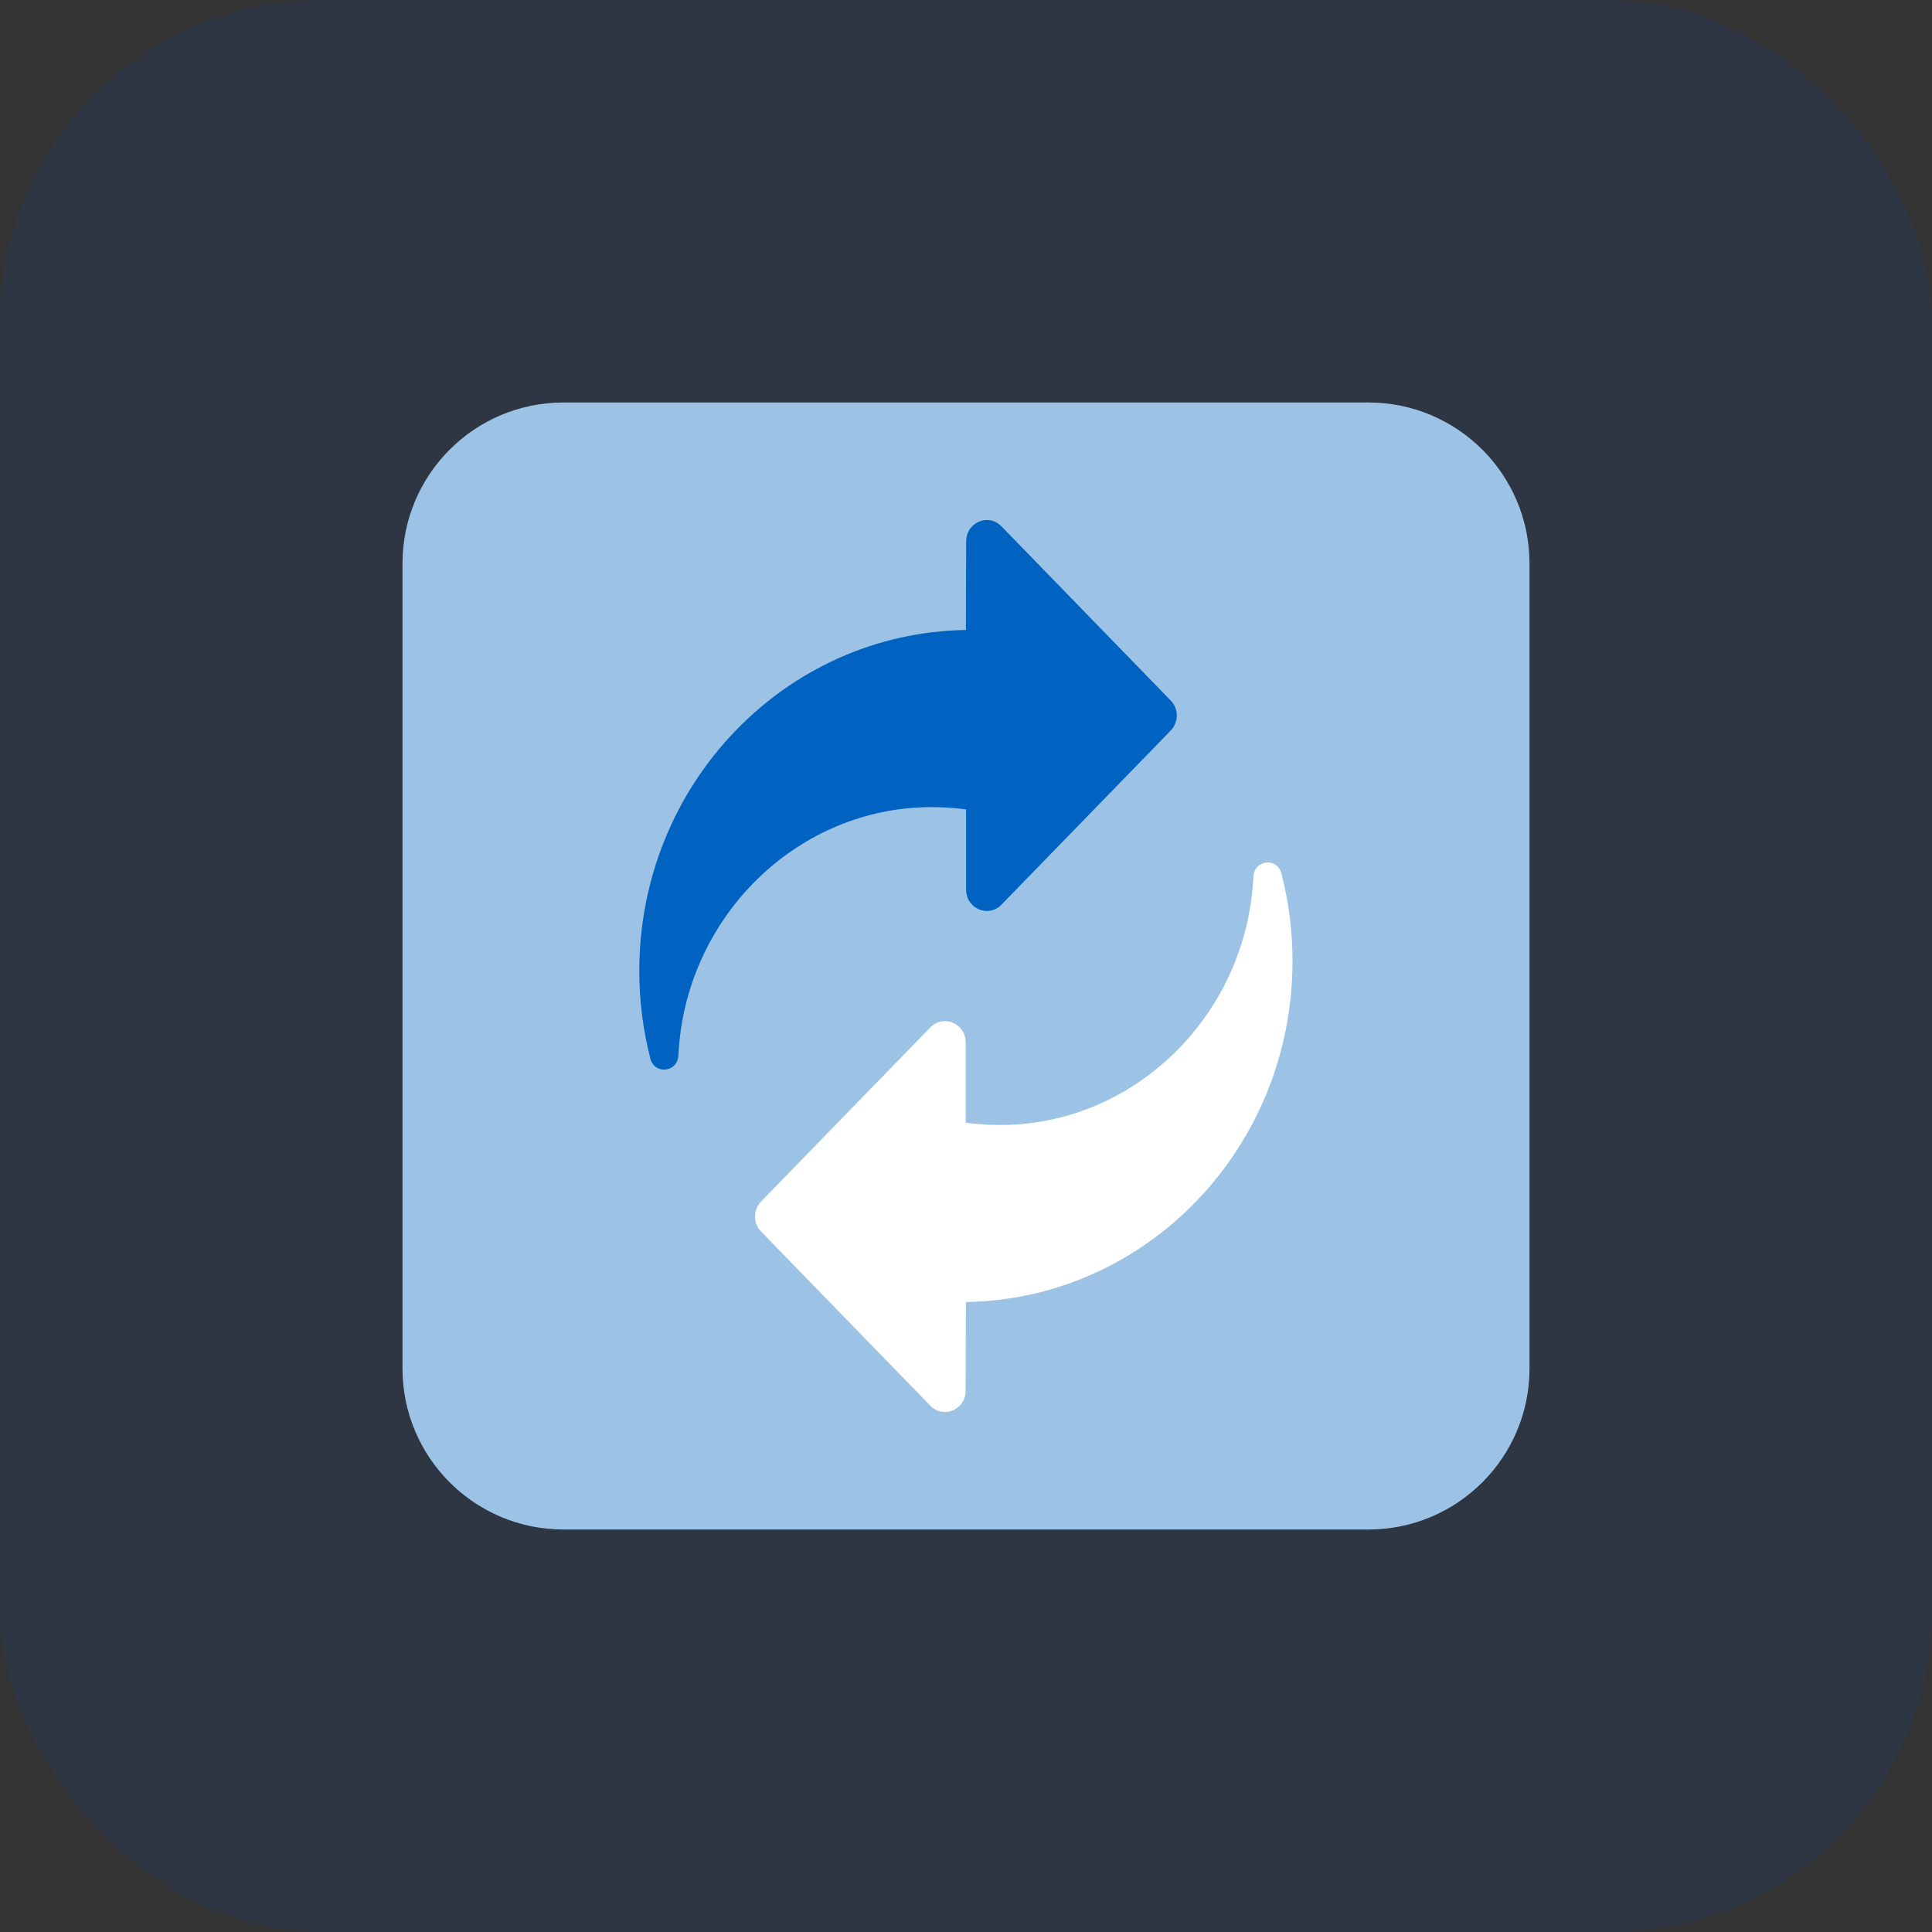
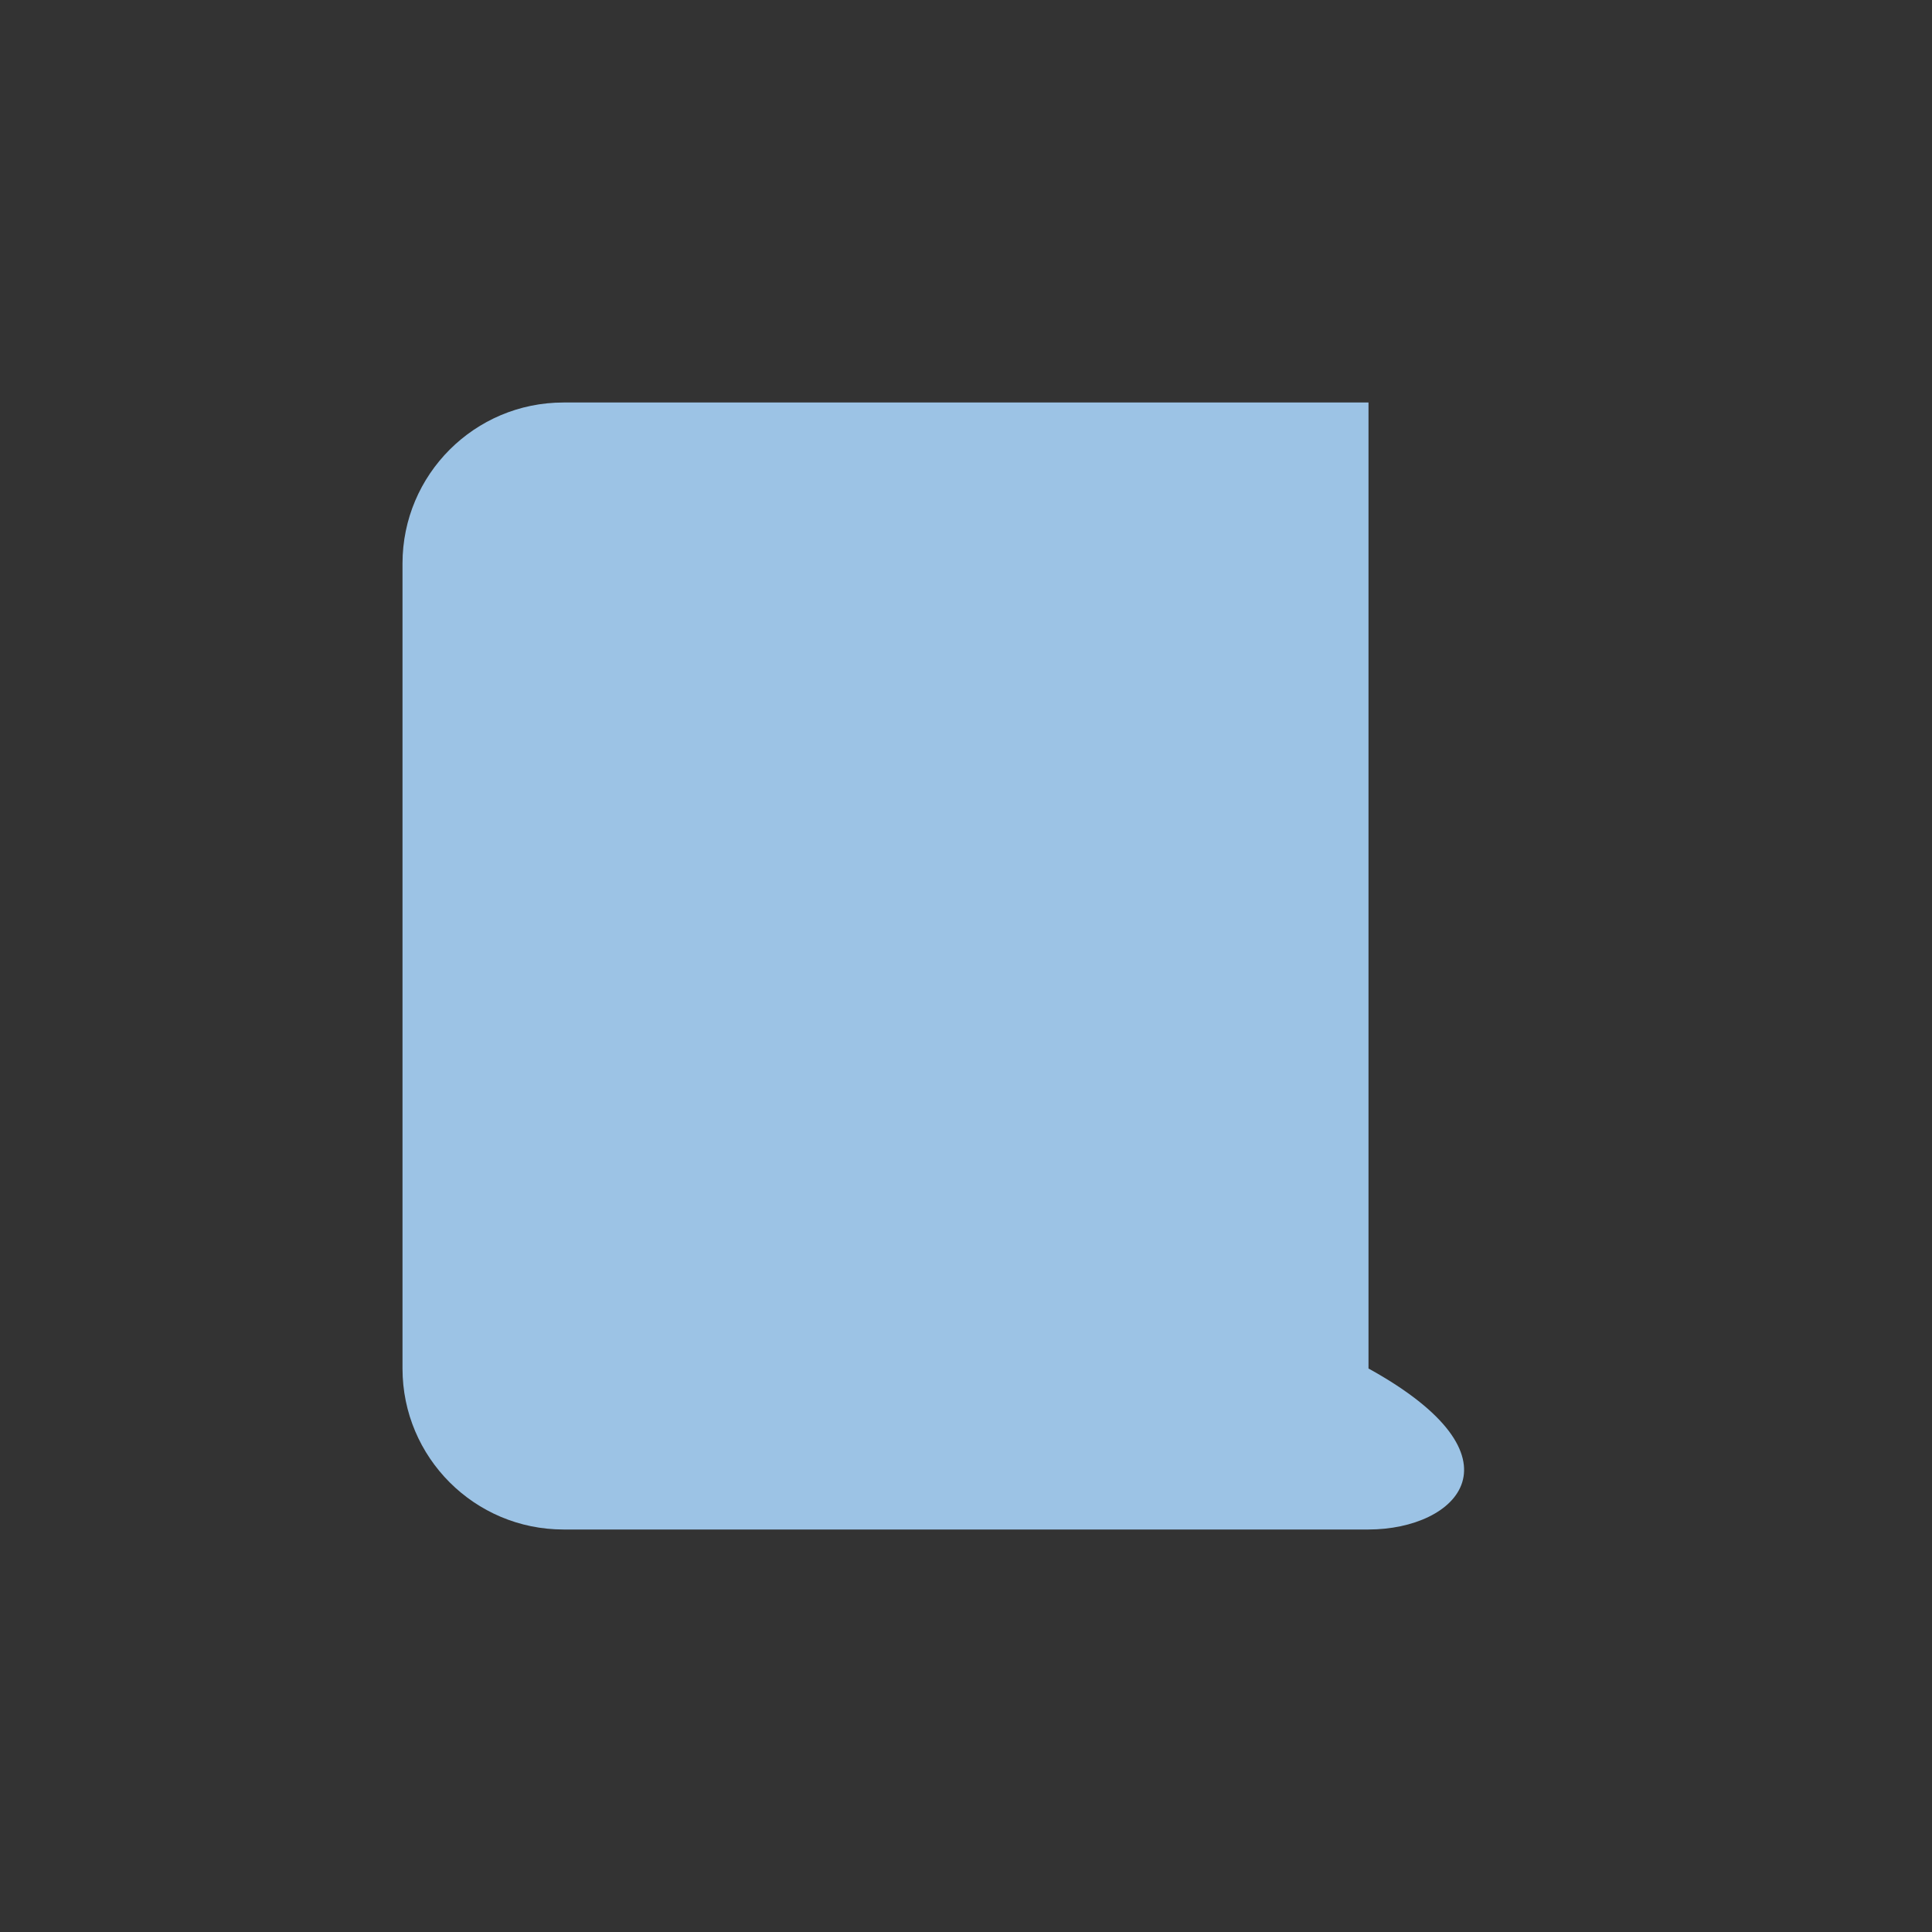
<svg xmlns="http://www.w3.org/2000/svg" width="48" height="48" viewBox="0 0 48 48" fill="none">
  <rect x="0" y="0" width="48" height="48" fill="#333333" stroke="none" />
-   <rect width="48" height="48" rx="8" fill="#0060FF" fill-opacity="0.08" />
-   <path d="M10 14C10 11.791 11.791 10 14 10H34C36.209 10 38 11.791 38 14V34C38 36.209 36.209 38 34 38H14C11.791 38 10 36.209 10 34V14Z" fill="#9CC3E5" />
-   <path d="M32.112 23.88C32.112 23.127 32.017 22.397 31.837 21.703C31.732 21.296 31.162 21.357 31.142 21.777C31.142 21.8 31.139 21.824 31.137 21.846C30.951 25.109 28.381 27.753 25.208 27.94C24.794 27.963 24.388 27.945 23.993 27.892V25.902C23.991 25.427 23.439 25.192 23.115 25.525L19.191 29.561L18.91 29.851C18.707 30.059 18.707 30.396 18.91 30.599L23.115 34.925C23.439 35.258 23.991 35.023 23.991 34.548L23.997 32.471V32.348C28.489 32.279 32.112 28.515 32.112 23.877V23.88Z" fill="white" />
-   <path d="M15.883 24.123C15.883 24.875 15.979 25.605 16.158 26.3C16.263 26.706 16.833 26.645 16.854 26.225C16.854 26.203 16.856 26.179 16.858 26.156C17.044 22.893 19.614 20.25 22.787 20.063C23.201 20.039 23.607 20.057 24.002 20.11V22.1C24.004 22.576 24.556 22.811 24.88 22.477L28.804 18.441L29.085 18.151C29.288 17.943 29.288 17.606 29.085 17.403L24.88 13.076C24.556 12.743 24.004 12.978 24.004 13.453L23.998 15.53V15.652C19.504 15.72 15.883 19.486 15.883 24.123Z" fill="#0063C1" />
+   <path d="M10 14C10 11.791 11.791 10 14 10H34V34C38 36.209 36.209 38 34 38H14C11.791 38 10 36.209 10 34V14Z" fill="#9CC3E5" />
</svg>